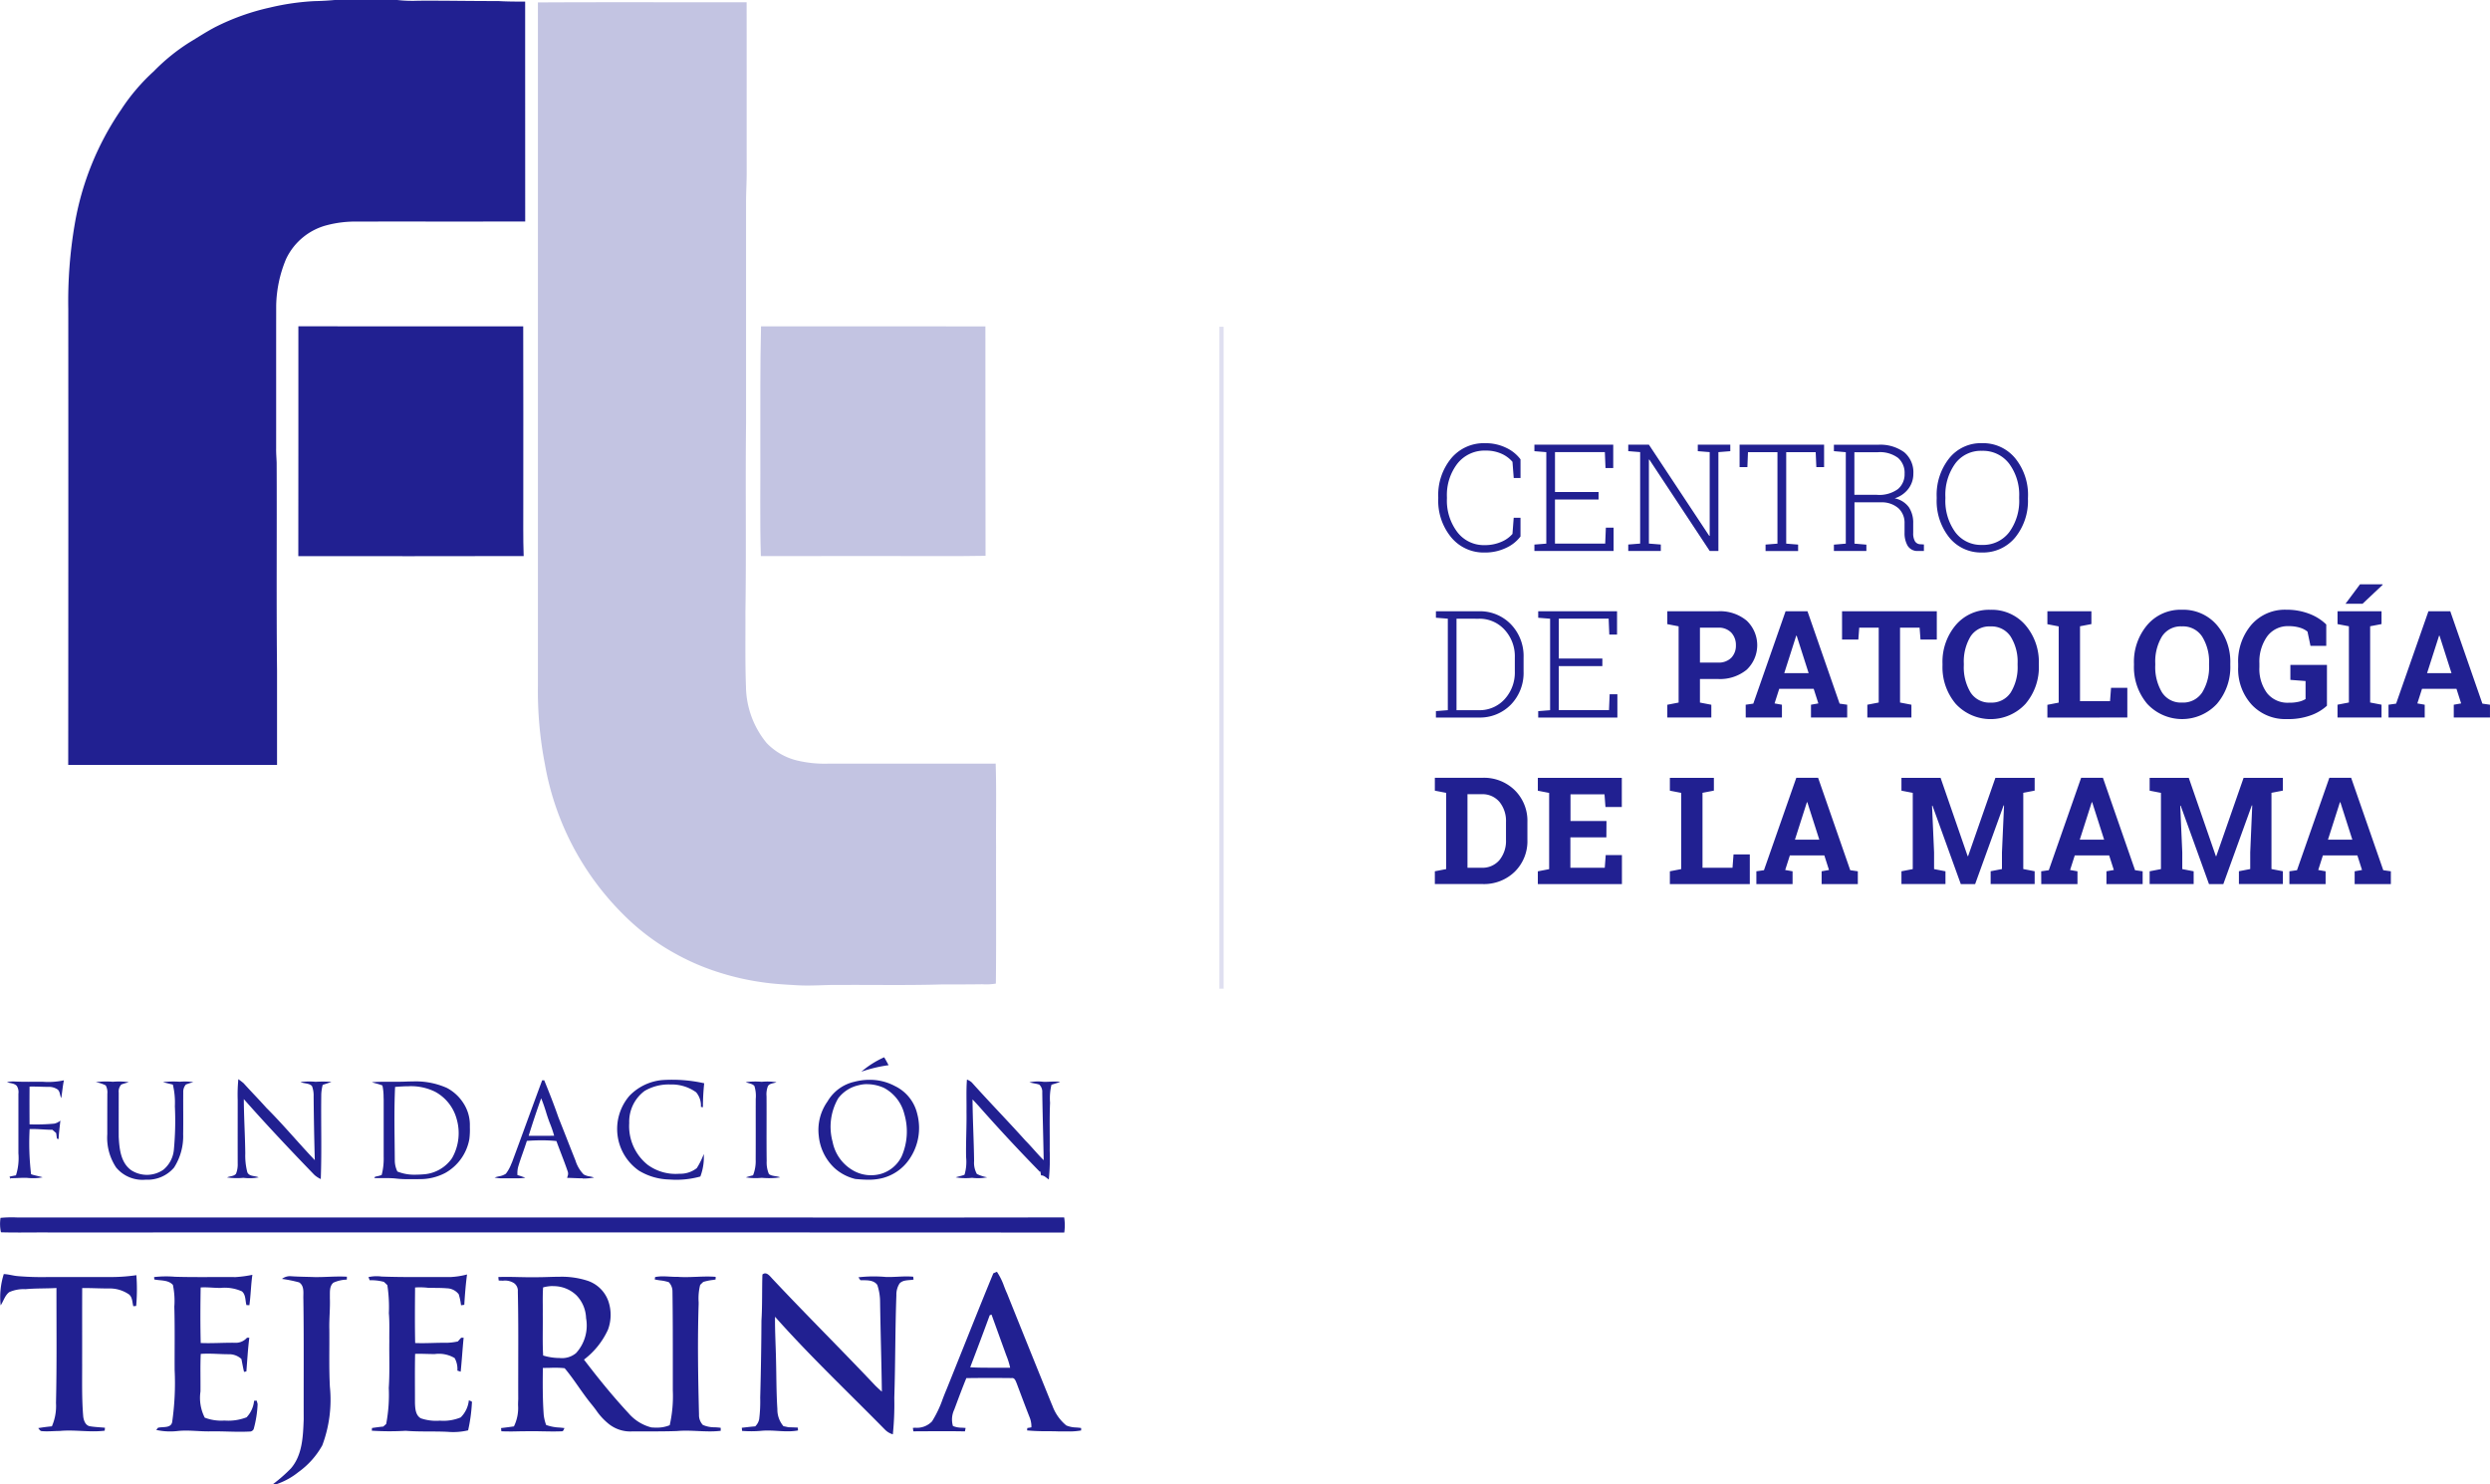
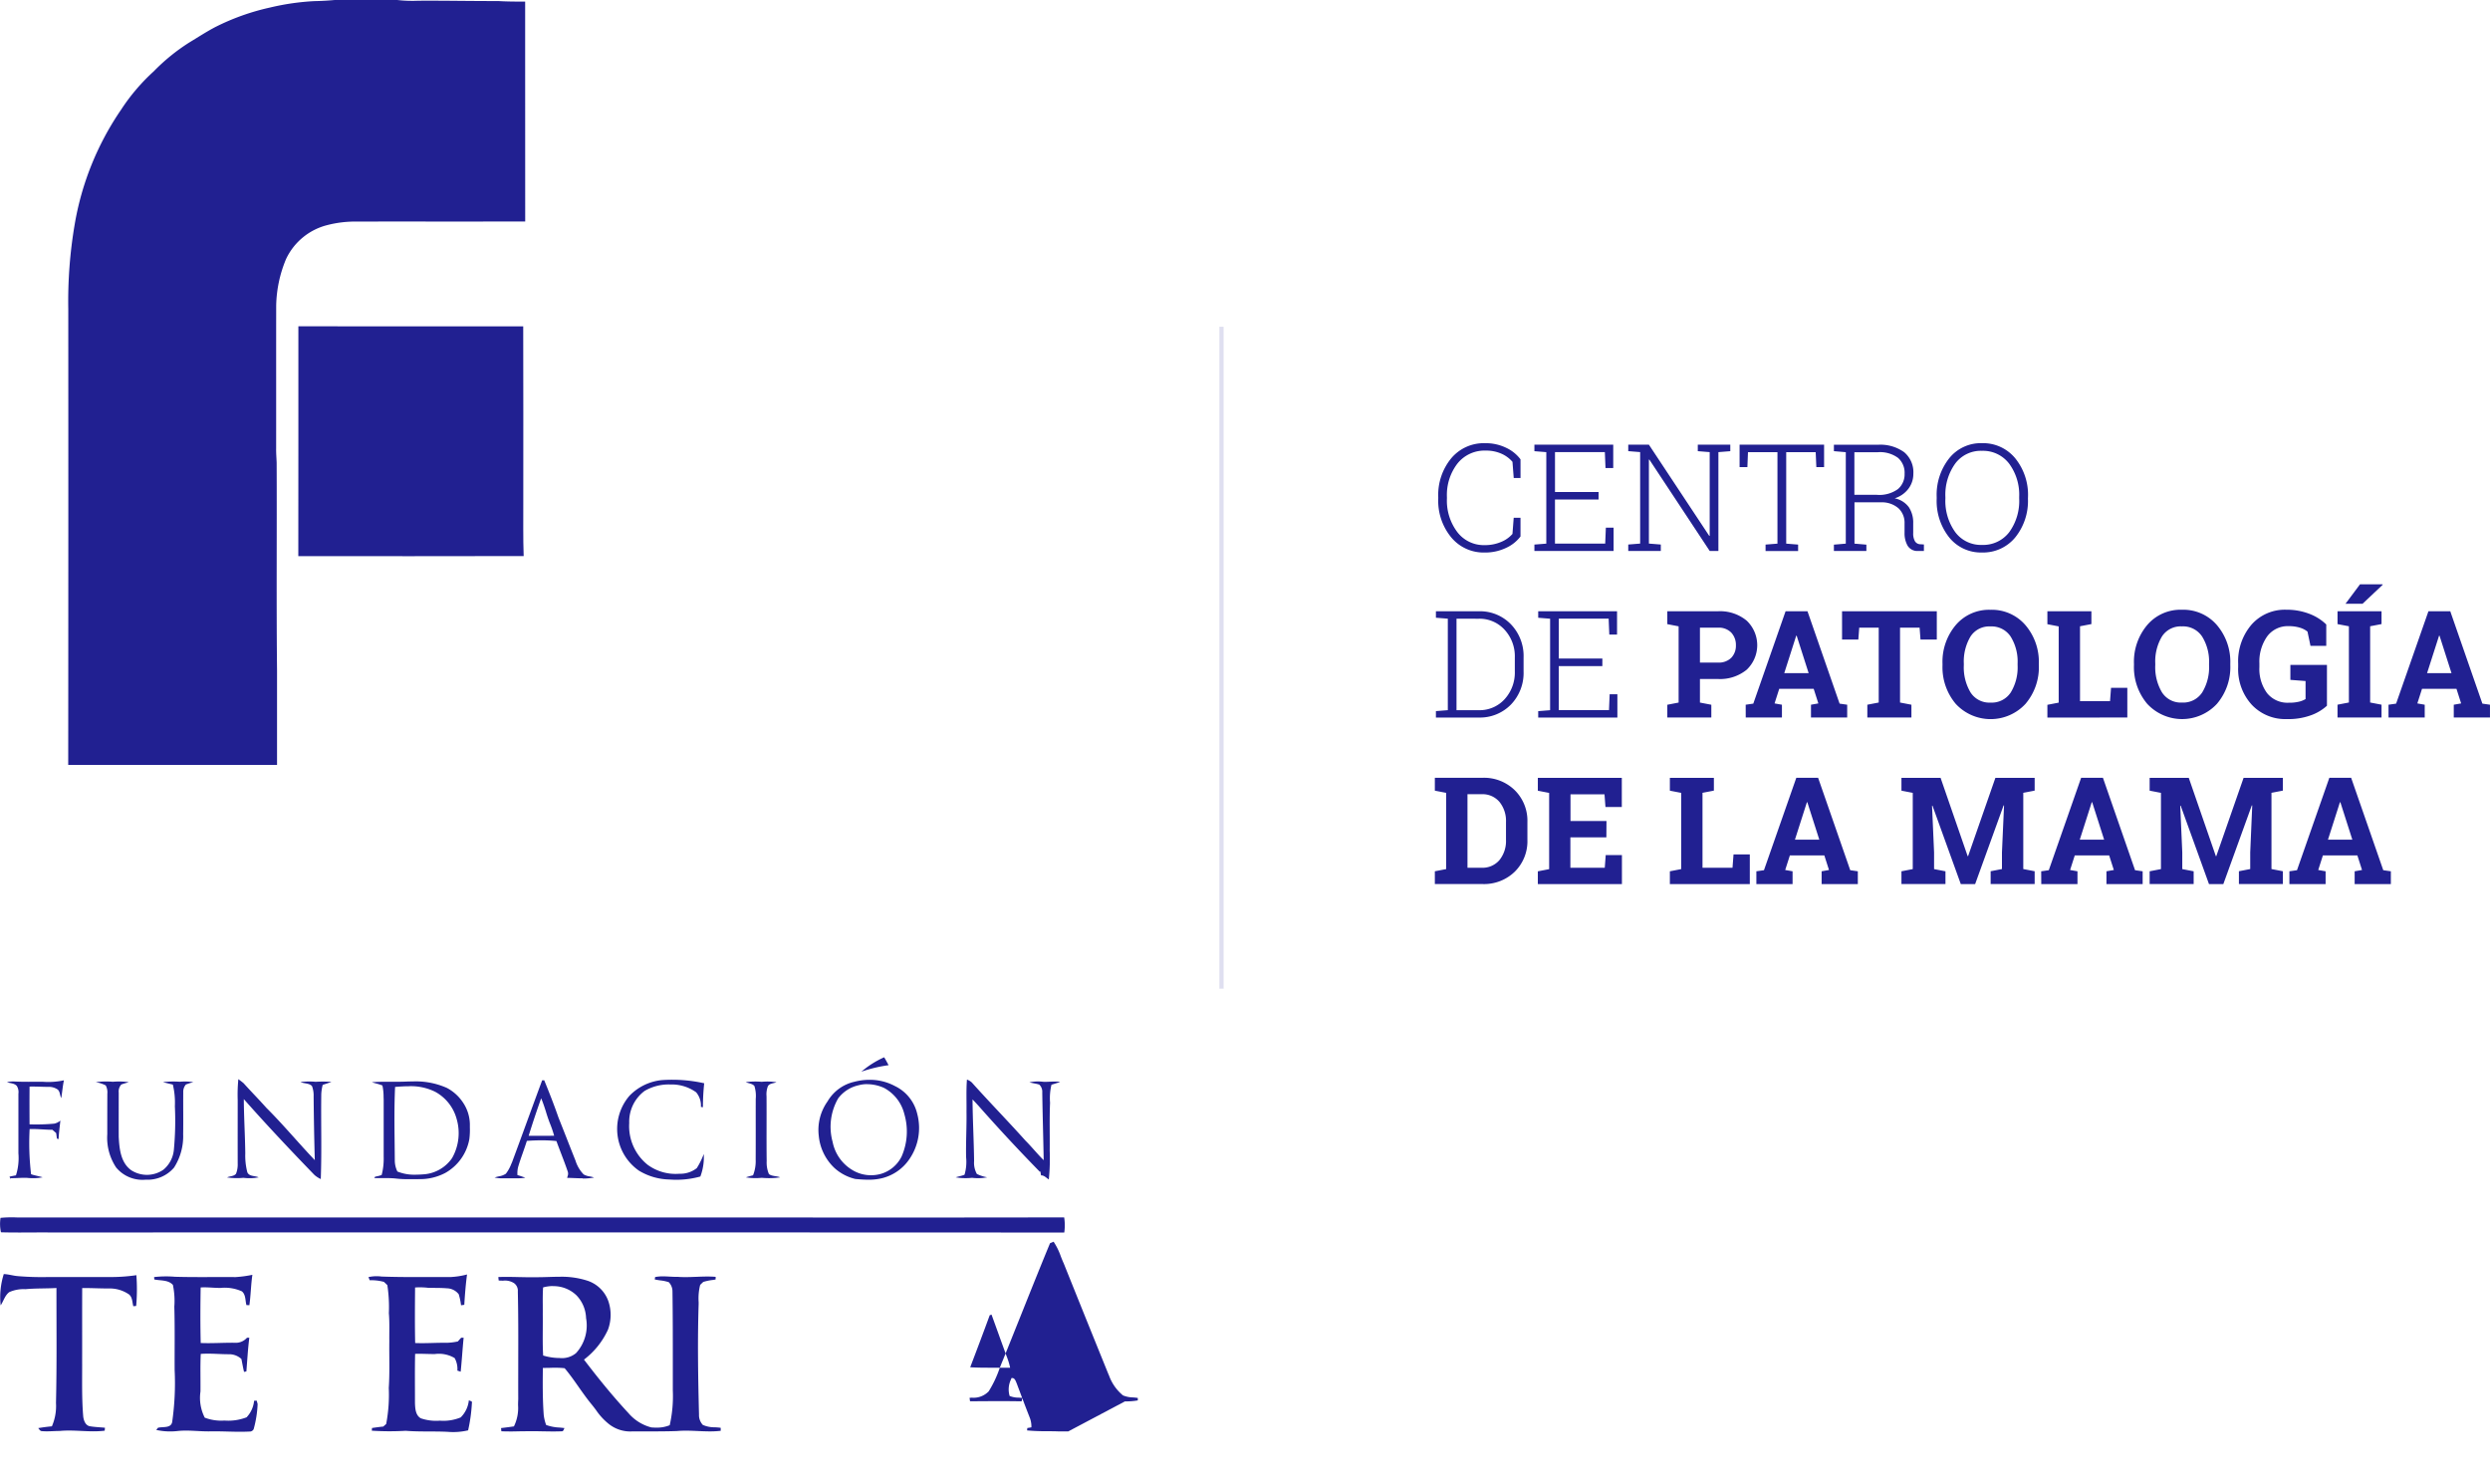
<svg xmlns="http://www.w3.org/2000/svg" id="logo-contacto" width="277.606" height="165.465" viewBox="0 0 277.606 165.465">
  <defs>
    <clipPath id="clip-path">
      <rect id="Rectángulo_924" data-name="Rectángulo 924" width="277.606" height="165.465" fill="none" />
    </clipPath>
    <clipPath id="clip-path-3">
      <rect id="Rectángulo_922" data-name="Rectángulo 922" width="0.476" height="73.805" fill="none" />
    </clipPath>
  </defs>
  <g id="Grupo_1191" data-name="Grupo 1191" clip-path="url(#clip-path)">
    <g id="Grupo_1190" data-name="Grupo 1190">
      <g id="Grupo_1189" data-name="Grupo 1189" clip-path="url(#clip-path)">
        <path id="Trazado_5055" data-name="Trazado 5055" d="M435.528,147.971h2.718l-1.335-4.175h-.049Zm-4.3,3.524.847-.122,3.605-10.3h2.433l3.581,10.3.846.122v1.424h-4.036v-1.424l.822-.146-.521-1.628h-3.841l-.521,1.628.822.146v1.424h-4.036Zm-4.142-7.34-.049-.008-3.174,8.772h-1.6l-3.157-8.74-.049.008.228,5.2v1.863l1.269.244v1.424h-4.907v-1.424l1.261-.244v-8.5l-1.261-.244v-1.432h4.362l3.019,8.731h.049l3.044-8.731h4.378V142.5l-1.269.244v8.5l1.269.244v1.424H425.6v-1.424l1.261-.244v-1.863Zm-19.229,3.816h2.718l-1.334-4.175h-.049Zm-4.3,3.524.846-.122,3.605-10.3h2.433l3.58,10.3.847.122v1.424h-4.036v-1.424l.822-.146-.52-1.628H407.3l-.521,1.628.822.146v1.424h-4.036Zm-4.142-7.34-.049-.008-3.174,8.772h-1.6l-3.157-8.74-.049.008.228,5.2v1.863l1.269.244v1.424h-4.907v-1.424l1.261-.244v-8.5l-1.261-.244v-1.432h4.362l3.019,8.731h.049l3.044-8.731h4.378V142.5l-1.269.244v8.5l1.269.244v1.424h-4.907v-1.424l1.261-.244v-1.863Zm-23.314,3.816h2.718l-1.335-4.175h-.049Zm-4.3,3.524.847-.122,3.605-10.3h2.433l3.581,10.3.846.122v1.424h-4.036v-1.424l.822-.146-.521-1.628h-3.841l-.521,1.628.822.146v1.424h-4.036Zm-9.643,1.424v-1.424l1.261-.244v-8.5l-1.261-.244v-1.432h4.907V142.5l-1.269.244V151.1h3.345l.114-1.489h1.815v3.312Zm-7.08-5.208h-4.012V151.1H354.9l.106-1.416h1.807v3.239h-9.375v-1.424l1.261-.244v-8.5l-1.261-.244v-1.432H356.8v3.247h-1.823l-.106-1.416h-3.792v2.978h4.012ZM339.594,142.9V151.1h1.57a2.472,2.472,0,0,0,2-.863,3.387,3.387,0,0,0,.724-2.254V146a3.361,3.361,0,0,0-.724-2.237,2.472,2.472,0,0,0-2-.863Zm1.692-1.831a4.888,4.888,0,0,1,3.581,1.388,4.782,4.782,0,0,1,1.408,3.56v1.961a4.766,4.766,0,0,1-1.408,3.56,4.905,4.905,0,0,1-3.581,1.379h-5.33v-1.424l1.261-.244v-8.5l-1.261-.244v-1.432h5.33ZM446.578,129.4H449.3l-1.335-4.175h-.049Zm-4.3,3.524.847-.122,3.605-10.3h2.433l3.581,10.3.846.122v1.424h-4.036v-1.424l.822-.146-.521-1.628h-3.841l-.521,1.628.822.146v1.424h-4.036ZM439.1,119.5h2.515l.016.049-2.246,2.116h-1.9Zm-2.506,4.435V122.5H441.5v1.432l-1.269.244v8.5l1.269.244v1.424h-4.907v-1.424l1.269-.244v-8.5Zm-1.18,9.1a5.269,5.269,0,0,1-1.685,1.029,7.344,7.344,0,0,1-2.8.46,5.107,5.107,0,0,1-3.906-1.608,5.865,5.865,0,0,1-1.506-4.178v-.407A6.266,6.266,0,0,1,427,124a4.946,4.946,0,0,1,3.878-1.668,7.02,7.02,0,0,1,2.543.444,5.482,5.482,0,0,1,1.917,1.2v2.385h-1.758l-.333-1.587a2.434,2.434,0,0,0-.859-.443,4.1,4.1,0,0,0-1.225-.167,2.851,2.851,0,0,0-2.417,1.148,4.868,4.868,0,0,0-.863,3v.423a4.544,4.544,0,0,0,.847,2.885,2.919,2.919,0,0,0,2.441,1.079,4.494,4.494,0,0,0,1.159-.122,2.547,2.547,0,0,0,.7-.285v-2.01l-1.692-.13v-1.668h4.077Zm-13.142-4.712a5.291,5.291,0,0,0-.765-2.986,2.543,2.543,0,0,0-2.262-1.147,2.479,2.479,0,0,0-2.234,1.139,5.441,5.441,0,0,0-.737,2.995v.2a5.449,5.449,0,0,0,.745,3.015,2.487,2.487,0,0,0,2.234,1.143,2.533,2.533,0,0,0,2.262-1.143,5.378,5.378,0,0,0,.757-3.015Zm2.368.2a6.3,6.3,0,0,1-1.489,4.3,5.293,5.293,0,0,1-7.775,0,6.329,6.329,0,0,1-1.477-4.3v-.179a6.347,6.347,0,0,1,1.473-4.3,4.865,4.865,0,0,1,3.874-1.709,4.935,4.935,0,0,1,3.9,1.709,6.3,6.3,0,0,1,1.493,4.3Zm-20.393,5.835v-1.424l1.261-.244v-8.5l-1.261-.244V122.5h4.907v1.432l-1.269.244v8.349h3.345l.114-1.489h1.815v3.312Zm-3.32-6.03a5.291,5.291,0,0,0-.765-2.986,2.543,2.543,0,0,0-2.262-1.147,2.479,2.479,0,0,0-2.234,1.139,5.441,5.441,0,0,0-.736,2.995v.2a5.45,5.45,0,0,0,.744,3.015,2.489,2.489,0,0,0,2.234,1.143,2.532,2.532,0,0,0,2.262-1.143,5.378,5.378,0,0,0,.757-3.015Zm2.368.2a6.3,6.3,0,0,1-1.489,4.3,5.294,5.294,0,0,1-7.776,0,6.329,6.329,0,0,1-1.477-4.3v-.179a6.345,6.345,0,0,1,1.473-4.3,4.864,4.864,0,0,1,3.873-1.709,4.934,4.934,0,0,1,3.9,1.709,6.293,6.293,0,0,1,1.493,4.3ZM391.918,122.5v3.157H390.1l-.1-1.327h-2.181v8.349l1.269.244v1.424h-4.915v-1.424l1.269-.244v-8.349h-2.173l-.1,1.327h-1.815V122.5Zm-17.007,6.9h2.718l-1.335-4.175h-.049Zm-4.3,3.524.847-.122,3.6-10.3H377.5l3.581,10.3.846.122v1.424h-4.036v-1.424l.822-.146-.521-1.628H374.35l-.52,1.628.822.146v1.424h-4.036Zm-5.1-4.7h2a1.964,1.964,0,0,0,1.5-.541,1.935,1.935,0,0,0,.509-1.379,2.014,2.014,0,0,0-.509-1.412,1.93,1.93,0,0,0-1.5-.558h-2Zm2-5.721a4.658,4.658,0,0,1,3.21,1.046,3.772,3.772,0,0,1,0,5.473,4.694,4.694,0,0,1-3.21,1.033h-2v2.628l1.269.244v1.424h-4.907v-1.424l1.261-.244v-8.5l-1.261-.244V122.5h5.639Zm-12.882,6.112h-4.858v4.915h5.6l.073-1.774h.862v2.6H347.48v-.716l1.326-.106v-10.2l-1.326-.106V122.5h8.789v2.6h-.863l-.073-1.774h-5.558v4.451h4.858Zm-16.259-5.282v10.2h2.474a3.764,3.764,0,0,0,2.893-1.229,4.4,4.4,0,0,0,1.135-3.108v-1.546a4.361,4.361,0,0,0-1.139-3.084,3.767,3.767,0,0,0-2.888-1.229Zm2.474-.83a4.805,4.805,0,0,1,3.588,1.449,5.1,5.1,0,0,1,1.416,3.719v1.522a5.079,5.079,0,0,1-1.416,3.719,4.819,4.819,0,0,1-3.588,1.44h-4.769v-.716l1.327-.106v-10.2l-1.327-.106V122.5h4.769Zm60.258-12.736a5.842,5.842,0,0,0-1.123-3.727,3.661,3.661,0,0,0-3.035-1.424,3.55,3.55,0,0,0-2.974,1.424,5.948,5.948,0,0,0-1.095,3.727v.171a5.963,5.963,0,0,0,1.1,3.744,3.563,3.563,0,0,0,2.978,1.424,3.649,3.649,0,0,0,3.039-1.42,5.912,5.912,0,0,0,1.111-3.747Zm.977.171a6.464,6.464,0,0,1-1.424,4.342,4.635,4.635,0,0,1-3.7,1.672,4.536,4.536,0,0,1-3.65-1.677,6.529,6.529,0,0,1-1.4-4.337v-.154a6.556,6.556,0,0,1,1.4-4.342,4.518,4.518,0,0,1,3.646-1.68,4.635,4.635,0,0,1,3.706,1.68,6.471,6.471,0,0,1,1.428,4.342Zm-19.351-.415h2.515a3.528,3.528,0,0,0,2.344-.643,2.161,2.161,0,0,0,.74-1.717,2.188,2.188,0,0,0-.74-1.766,3.386,3.386,0,0,0-2.23-.627h-2.628Zm2.628-5.583a4.535,4.535,0,0,1,2.926.83,2.914,2.914,0,0,1,1.021,2.4,2.744,2.744,0,0,1-.545,1.668,3.056,3.056,0,0,1-1.538,1.074,2.581,2.581,0,0,1,1.583.989,3.126,3.126,0,0,1,.484,1.795v1.082a1.734,1.734,0,0,0,.2.928.717.717,0,0,0,.594.326l.4.024v.724h-.618a1.277,1.277,0,0,1-1.2-.586,2.8,2.8,0,0,1-.341-1.432v-1.05a2.2,2.2,0,0,0-.688-1.7,2.816,2.816,0,0,0-1.916-.655h-2.978v4.606l1.327.114v.708h-3.621v-.708l1.326-.114V104.768l-1.326-.114v-.716Zm-6.005-.008v2.5h-.863l-.073-1.668h-3.287v10.2l1.327.106v.716h-3.629v-.716l1.326-.106v-10.2h-3.287l-.065,1.668h-.87v-2.5Zm-10.457,0v.724l-1.326.106v11.018H366.6l-6.73-10.188-.049.008v9.358l1.327.106v.716h-3.629v-.716l1.326-.106v-10.2l-1.326-.106v-.724h2.3l6.73,10.172.049-.008V104.76l-1.327-.106v-.724H368.9Zm-14.688,6.112h-4.858v4.915h5.6l.073-1.774h.863v2.6h-8.829v-.716l1.327-.106v-10.2l-1.327-.106v-.724h8.789v2.6h-.862l-.073-1.774h-5.558v4.451h4.858Zm-8.7-2.4h-.757l-.139-1.8a3.445,3.445,0,0,0-1.229-.907,4.166,4.166,0,0,0-1.75-.346,3.853,3.853,0,0,0-3.157,1.445,5.735,5.735,0,0,0-1.172,3.731v.171a5.807,5.807,0,0,0,1.16,3.739,3.71,3.71,0,0,0,3.047,1.453,4.577,4.577,0,0,0,1.818-.35,3.356,3.356,0,0,0,1.282-.9l.139-1.8h.757v2.083a4.185,4.185,0,0,1-1.615,1.278,5.4,5.4,0,0,1-2.38.513,4.686,4.686,0,0,1-3.727-1.688,6.409,6.409,0,0,1-1.448-4.325v-.154a6.433,6.433,0,0,1,1.444-4.334,4.736,4.736,0,0,1,3.78-1.688,5.218,5.218,0,0,1,2.356.517,4.251,4.251,0,0,1,1.591,1.282Z" transform="translate(-175.987 -54.353)" fill="#212091" />
        <path id="Trazado_5056" data-name="Trazado 5056" d="M45.684,0h6.971A15.023,15.023,0,0,0,55,.08c2.968-.021,5.934.046,8.9.035,1,.064,2.01.063,3.016.064q0,12.258.005,24.514c-6.281.016-12.56,0-18.839.01a12.393,12.393,0,0,0-3.224.393,6.954,6.954,0,0,0-4.606,3.8,14.091,14.091,0,0,0-1.093,5.158c-.009,5.324,0,10.645-.005,15.968-.008.515.036,1.031.056,1.547.035,7.724-.038,15.451.044,23.174q0,5.267,0,10.535-11.641,0-23.281,0,.021-25.406.007-50.808a50.96,50.96,0,0,1,.715-9.457,32.087,32.087,0,0,1,5.179-12.795A22.008,22.008,0,0,1,25.5,7.96,21.9,21.9,0,0,1,29.49,4.724c.95-.573,1.882-1.183,2.863-1.7A25.859,25.859,0,0,1,38.463.842,27.271,27.271,0,0,1,43.433.124c.751-.012,1.5-.058,2.251-.124" transform="translate(-8.367)" fill="#212091" />
-         <path id="Trazado_5057" data-name="Trazado 5057" d="M125.945.542C133.7.5,141.456.532,149.211.526c.012,6.274,0,12.546.007,18.82.007,1.178-.072,2.353-.07,3.53q0,12.3,0,24.589c-.083,7.02.036,14.042-.071,21.062.015,2.777-.041,5.556.061,8.332a10.1,10.1,0,0,0,2.3,6.25,6.959,6.959,0,0,0,3.287,1.925,13.146,13.146,0,0,0,3.526.382c6.24-.007,12.484,0,18.726-.007.1,3.085.017,6.172.045,9.258-.017,5.089.033,10.179-.024,15.267a6.427,6.427,0,0,1-1.522.073c-1.458.023-2.918.02-4.376.018-3.86.121-7.722.04-11.582.063-1.555-.028-3.109.131-4.664.032-1.221-.071-2.446-.134-3.66-.3a29.264,29.264,0,0,1-4.965-1.1,26.124,26.124,0,0,1-4.9-2.087,25.449,25.449,0,0,1-5.889-4.427,31.155,31.155,0,0,1-8.717-16.725,42.656,42.656,0,0,1-.78-8.774q0-38.085,0-76.169" transform="translate(-65.971 -0.273)" fill="#c3c4e2" />
        <path id="Trazado_5058" data-name="Trazado 5058" d="M69.854,76.4c8.356.013,16.711,0,25.068.008.027,6.521,0,13.041.008,19.564.009,2.016-.031,4.03.043,6.045-8.375.027-16.75.008-25.125.008.017-8.542,0-17.083.007-25.625" transform="translate(-36.589 -40.02)" fill="#212091" />
-         <path id="Trazado_5059" data-name="Trazado 5059" d="M178.016,89.756c.013-4.449-.031-8.9.078-13.347,8.339.01,16.677,0,25.015.007.021,8.525-.013,17.052.016,25.578-3.324.064-6.651.009-9.975.027-5.025.005-10.049-.008-15.075.007-.123-4.089-.03-8.18-.059-12.271" transform="translate(-93.248 -40.026)" fill="#c3c4e2" />
        <path id="Trazado_5060" data-name="Trazado 5060" d="M201.681,249.165a10.37,10.37,0,0,1,2.541-1.605c.177.285.334.579.492.88a15.936,15.936,0,0,0-3.033.726" transform="translate(-105.648 -129.681)" fill="#212091" />
        <path id="Trazado_5061" data-name="Trazado 5061" d="M121.006,254.934c-.485,1.353-.953,2.759-1.393,4.179h1.617c.336,0,.779,0,1.224-.01a12.129,12.129,0,0,0-.477-1.394c-.16-.408-.3-.832-.426-1.241l0-.01v0c-.161-.5-.328-1.026-.541-1.522m4.626,8.918c-.3,0-.613-.013-.913-.026H124.7c-.261-.011-.53-.022-.793-.025.011-.05.026-.1.04-.152l0-.014a.76.76,0,0,0,.025-.537c-.237-.692-.5-1.387-.759-2.059l0,0c-.183-.48-.349-.913-.507-1.346a16.45,16.45,0,0,0-1.654-.08c-.519,0-1.056.02-1.639.063-.139.446-.3.9-.442,1.306-.185.525-.376,1.069-.534,1.614a2.79,2.79,0,0,0-.078.812v.081c.283.083.586.177.882.3a6.5,6.5,0,0,1-.974.06l-.342,0h-.016l-.339,0-.233,0h-.108l-.253,0h-.006l-.27,0a3.568,3.568,0,0,1-.882-.088,3.661,3.661,0,0,1,.471-.128,2,2,0,0,0,.78-.292,4.234,4.234,0,0,0,.6-1.076l.018-.04c.025-.059.051-.117.077-.175q.8-2.155,1.619-4.406c.537-1.468,1.146-3.133,1.736-4.721l.061,0,.056,0h.018l.094-.005c.529,1.3,1.086,2.7,1.584,4.141.294.739.585,1.478.909,2.3l.033.086c.3.769.616,1.563.926,2.343l.039.1a3.817,3.817,0,0,0,.906,1.528,1.922,1.922,0,0,0,.695.227,3,3,0,0,1,.47.116,6.141,6.141,0,0,1-1.286.115" transform="translate(-60.674 -132.48)" fill="#212091" />
        <path id="Trazado_5062" data-name="Trazado 5062" d="M145.929,254.571a5.811,5.811,0,0,1,3.584-1.752,16.458,16.458,0,0,1,4.754.35,26.276,26.276,0,0,0-.144,2.676l-.223-.041a2.3,2.3,0,0,0-.53-1.628,4.666,4.666,0,0,0-2.866-.87,5.307,5.307,0,0,0-2.883.719,4.268,4.268,0,0,0-1.712,3.579,5.512,5.512,0,0,0,2.061,4.661,5.267,5.267,0,0,0,3.527.993,2.973,2.973,0,0,0,1.942-.626,8.3,8.3,0,0,0,.78-1.577,6.077,6.077,0,0,1-.38,2.511,10.014,10.014,0,0,1-3.468.333,6.813,6.813,0,0,1-3.374-.982,5.668,5.668,0,0,1-1.068-8.346" transform="translate(-75.757 -132.395)" fill="#212091" />
        <path id="Trazado_5063" data-name="Trazado 5063" d="M197.073,253.309a3.691,3.691,0,0,0-.974.128,3.894,3.894,0,0,0-2.262,1.455,6.338,6.338,0,0,0-.62,4.863,4.693,4.693,0,0,0,2.15,3.1,3.971,3.971,0,0,0,2.138.611,4.016,4.016,0,0,0,1.144-.165,3.755,3.755,0,0,0,2.259-1.927,6.925,6.925,0,0,0,.307-4.714,4.542,4.542,0,0,0-2.281-2.937,4.678,4.678,0,0,0-1.862-.409m.131,10.652c-.495,0-.989-.04-1.452-.081a5.306,5.306,0,0,1-2.324-1.219,5.65,5.65,0,0,1-1.754-3.578,5.482,5.482,0,0,1,.978-3.855,4.645,4.645,0,0,1,3-2.189,6.641,6.641,0,0,1,1.678-.217,5.911,5.911,0,0,1,2.839.7,4.6,4.6,0,0,1,2.482,3.1,6.123,6.123,0,0,1-.869,5.034,5.184,5.184,0,0,1-3.027,2.129,6.143,6.143,0,0,1-1.547.176" transform="translate(-100.388 -132.438)" fill="#212091" />
        <path id="Trazado_5064" data-name="Trazado 5064" d="M225.034,252.784a1.585,1.585,0,0,1,.541.323c1.958,2.187,4.011,4.286,5.971,6.473.706.706,1.326,1.489,2.039,2.189-.043-2.517-.123-5.031-.159-7.548a1.088,1.088,0,0,0-.333-.878c-.355-.121-.736-.148-1.093-.255a4.443,4.443,0,0,1,1.517-.061c.636.03,1.274-.081,1.908.01-.32.125-.65.22-.974.322a6.47,6.47,0,0,0-.156,2c-.075,1.787-.019,3.576-.038,5.363a23.2,23.2,0,0,1-.1,3.2c-.273-.175-.516-.472-.865-.46a3.367,3.367,0,0,1-.067-.445l-.066.048q-3.507-3.581-6.823-7.339c-.226-.248-.45-.493-.684-.73.018,2.291.147,4.578.175,6.867a2.575,2.575,0,0,0,.309,1.442,4.318,4.318,0,0,0,1.151.374,5.578,5.578,0,0,1-1.689.056,6.844,6.844,0,0,1-1.82-.052c.321-.112.667-.158.982-.294a5.105,5.105,0,0,0,.176-1.959c-.035-1.695.071-3.384.043-5.078.018-1.189-.044-2.38.051-3.566" transform="translate(-117.226 -132.418)" fill="#212091" />
        <path id="Trazado_5065" data-name="Trazado 5065" d="M1.646,253.158a2.925,2.925,0,0,1,.786-.079c1.078.06,2.159.024,3.237.035a8.221,8.221,0,0,0,2.32-.164c-.142.654-.186,1.323-.3,1.984-.175-.337-.118-.838-.5-1.021a1.678,1.678,0,0,0-.945-.232c-.7,0-1.39-.051-2.087-.03-.01,1.4-.007,2.8,0,4.207a21.61,21.61,0,0,0,2.748-.078,1.531,1.531,0,0,0,.687-.34c-.07.688-.167,1.373-.2,2.065l-.186-.059c-.027-.206-.055-.413-.083-.616l-.424-.366c-.848,0-1.689-.11-2.534-.079a29.486,29.486,0,0,0,.163,5.036c.42.149.861.211,1.288.342a5.8,5.8,0,0,1-1.773.059c-.608-.016-1.212.05-1.82.033l.02.166c-.039-.113-.077-.223-.116-.333.238-.05.476-.1.714-.144a6.334,6.334,0,0,0,.274-2.454c0-2.216,0-4.432,0-6.648a1.3,1.3,0,0,0-.179-.866c-.277-.309-.731-.286-1.095-.417" transform="translate(-0.862 -132.504)" fill="#212091" />
        <path id="Trazado_5066" data-name="Trazado 5066" d="M22.429,253.3a8.807,8.807,0,0,1,1.9-.041,7.776,7.776,0,0,1,1.771.045c-.275.094-.563.151-.83.265a1.146,1.146,0,0,0-.285.889c0,1.645-.007,3.292,0,4.939.07,1.323.216,2.874,1.384,3.717a3.222,3.222,0,0,0,3.606-.059,3.273,3.273,0,0,0,1.16-2.233,34.309,34.309,0,0,0,.111-4.832,8.71,8.71,0,0,0-.226-2.416c-.366-.093-.737-.172-1.1-.28a10.419,10.419,0,0,1,1.881-.038,6.059,6.059,0,0,1,1.5.043,8.184,8.184,0,0,0-.83.268,1.24,1.24,0,0,0-.292.88c-.015,1.55.015,3.1-.01,4.653a6.476,6.476,0,0,1-1.016,3.727,3.866,3.866,0,0,1-3.155,1.348,3.813,3.813,0,0,1-3.3-1.357,5.983,5.983,0,0,1-.989-3.707c0-1.507,0-3.013.007-4.518a1.645,1.645,0,0,0-.18-.93,3.919,3.919,0,0,0-1.119-.363" transform="translate(-11.749 -132.651)" fill="#212091" />
        <path id="Trazado_5067" data-name="Trazado 5067" d="M54.421,252.679c.2.144.4.293.592.456.827.924,1.7,1.8,2.525,2.732,1.883,1.871,3.576,3.924,5.409,5.841q-.1-3.553-.131-7.111a2.9,2.9,0,0,0-.185-1.148c-.327-.345-.866-.258-1.278-.447a7.53,7.53,0,0,1,1.683-.028,14.307,14.307,0,0,1,1.767.007c-.321.129-.651.228-.979.339a5.452,5.452,0,0,0-.155.985c-.047,3.17.063,6.345-.056,9.513a2.893,2.893,0,0,1-.713-.464c-2.677-2.764-5.317-5.567-7.867-8.45.01,2.017.139,4.028.163,6.045a7.407,7.407,0,0,0,.226,2.1c.2.507.851.381,1.263.58a5.612,5.612,0,0,1-1.695.052,7.867,7.867,0,0,1-1.825-.044c.32-.158.765-.111,1-.413a2.861,2.861,0,0,0,.186-1.135c-.005-2.359,0-4.717,0-7.076a18.125,18.125,0,0,1,.072-2.331" transform="translate(-27.85 -132.363)" fill="#212091" />
        <path id="Trazado_5068" data-name="Trazado 5068" d="M91.182,253.758c-.543,0-1.075.039-1.524.076-.1,2.147-.071,4.333-.048,6.446v.044c.006.576.013,1.171.017,1.757a2.819,2.819,0,0,0,.289,1.182,4.948,4.948,0,0,0,2,.355c.3,0,.625-.016,1.032-.049a4.2,4.2,0,0,0,3.063-1.8,5.631,5.631,0,0,0,.512-4.36,4.908,4.908,0,0,0-2.38-3.027,6.087,6.087,0,0,0-2.963-.628m1.109,10.362-.182,0c-.116,0-.24,0-.388,0h-.65a10.156,10.156,0,0,1-1.223-.058A8.88,8.88,0,0,0,88.724,264l-.379,0h-.069l-.329,0c-.244,0-.432,0-.61-.012l.011-.02c.025-.038.062-.095.083-.124l.185-.042.009,0a3.108,3.108,0,0,0,.537-.151,7.181,7.181,0,0,0,.225-2.028v-.1q0-1.4,0-2.8v-.417c0-.987,0-2.007,0-3.008,0-.115-.008-.233-.011-.344a6.086,6.086,0,0,0-.128-1.281,5.815,5.815,0,0,0-.7-.225l-.006,0c-.155-.043-.316-.088-.471-.14.535-.045,1.061-.051,1.459-.051.234,0,.481,0,.679,0h.007c.224,0,.456,0,.682,0,.419,0,.759-.008,1.071-.024.237-.008.456-.012.667-.012a8.518,8.518,0,0,1,3.792.72,4.871,4.871,0,0,1,1.832,1.677,4.45,4.45,0,0,1,.736,2.365c0,.1,0,.2,0,.3v.052a8.2,8.2,0,0,1-.06,1.326,5.43,5.43,0,0,1-2.662,3.751,6.041,6.041,0,0,1-2.984.7" transform="translate(-45.611 -132.65)" fill="#212091" />
        <path id="Trazado_5069" data-name="Trazado 5069" d="M174.624,253.3a8.255,8.255,0,0,1,1.772-.036,6.763,6.763,0,0,1,1.645.044c-.31.144-.748.111-.949.433a2.5,2.5,0,0,0-.157,1.132c.018,2.407-.016,4.815.016,7.222a3.319,3.319,0,0,0,.249,1.454c.354.271.853.194,1.255.369a8.867,8.867,0,0,1-2.055.05,6.83,6.83,0,0,1-1.769-.05c.263-.091.533-.16.8-.231a4.259,4.259,0,0,0,.293-1.743c.013-2.259,0-4.518.007-6.775a3.682,3.682,0,0,0-.15-1.439c-.236-.279-.65-.28-.959-.429" transform="translate(-91.475 -132.652)" fill="#212091" />
        <path id="Trazado_5070" data-name="Trazado 5070" d="M.066,285.1a13.386,13.386,0,0,1,1.925-.039q35.045,0,70.089,0c15.523-.008,31.047.019,46.572-.013a5.73,5.73,0,0,1,.01,1.69q-56.5-.024-112.992-.007c-1.851-.02-3.705.035-5.555-.021a4.441,4.441,0,0,1-.048-1.61" transform="translate(-0.009 -149.32)" fill="#212091" />
-         <path id="Trazado_5071" data-name="Trazado 5071" d="M175.994,298.284c.422-.363.807.151,1.08.448,3.784,4.033,7.715,7.928,11.512,11.949.234.226.469.448.72.661-.043-3.346-.151-6.69-.2-10.038a5.912,5.912,0,0,0-.311-1.861c-.418-.587-1.24-.514-1.878-.519-.076-.113-.149-.222-.224-.33a15.091,15.091,0,0,1,3.07-.036c1.013.032,2.027-.126,3.037-.027.01.08.03.24.039.321-.525.1-1.168,0-1.562.434a2.315,2.315,0,0,0-.353,1.318c-.139,3.809-.109,7.625-.233,11.435a32.977,32.977,0,0,1-.161,4.064,2.042,2.042,0,0,1-.9-.546c-4.1-4.17-8.354-8.189-12.236-12.564-.016,1.6.078,3.205.111,4.81.046,1.83.032,3.665.151,5.493a2.854,2.854,0,0,0,.678,1.9c.18.033.362.072.543.116.353.01.707.021,1.064.039,0,.079.011.239.016.318-1.339.257-2.7-.086-4.048.038a13.009,13.009,0,0,1-2.188.012c-.007-.088-.023-.261-.03-.348.5-.055.994-.12,1.494-.156a1.566,1.566,0,0,0,.44-.783,15.739,15.739,0,0,0,.116-2.391q.118-4.315.14-8.633c.107-1.707.049-3.419.108-5.127" transform="translate(-90.988 -156.187)" fill="#212091" />
-         <path id="Trazado_5072" data-name="Trazado 5072" d="M222.517,302.546h0l-.1.039-.1.038c-.673,1.842-1.356,3.651-2.175,5.8.718.042,1.428.048,1.966.048.266,0,.552,0,.927,0h.09c.24,0,.539,0,.824,0,.24,0,.451,0,.645,0a7.815,7.815,0,0,0-.4-1.3l0,0c-.048-.128-.1-.265-.147-.4l-.34-.936-.209-.576C223.1,304.154,222.8,303.32,222.517,302.546Zm8.561,13.026-.4,0h-.1l-.4,0h-.224c-.417-.016-.841-.018-1.252-.02H228.7a22.1,22.1,0,0,1-2.218-.088c.007-.068.021-.2.029-.268l.113-.02.022,0,.318-.057a2.7,2.7,0,0,0-.187-1.088c-.451-1.144-.9-2.347-1.3-3.408l-.149-.4c-.017-.039-.034-.081-.05-.119-.092-.227-.2-.483-.459-.483a.426.426,0,0,0-.076.007c-.819-.009-1.623-.014-2.391-.014-.905,0-1.794.006-2.642.019-.451,1.106-.876,2.245-1.286,3.346v0l-.063.169a2.56,2.56,0,0,0-.143,1.825,2.643,2.643,0,0,0,1,.187c.138.008.277.016.411.031-.022.113-.047.237-.074.38-.693-.014-1.435-.02-2.336-.02-.669,0-1.349,0-2.007.007h-.008l-1.4.007q-.021-.139-.039-.275l-.016-.108.253-.019a2.329,2.329,0,0,0,1.884-.708,12.268,12.268,0,0,0,1.193-2.506l.006-.015c.129-.335.263-.681.406-1.014.649-1.605,1.3-3.24,1.935-4.822l.019-.048c1.061-2.653,2.157-5.4,3.276-8.105l.4-.169a7.323,7.323,0,0,1,.8,1.623c.1.255.2.519.32.772,1.518,3.786,3.15,7.833,4.991,12.373l.062.134a5.092,5.092,0,0,0,1.56,2.231,3.033,3.033,0,0,0,1.1.226c.183.014.372.029.554.06v.273a7.578,7.578,0,0,1-1.433.109" transform="translate(-111.975 -155.984)" fill="#212091" />
+         <path id="Trazado_5072" data-name="Trazado 5072" d="M222.517,302.546h0l-.1.039-.1.038c-.673,1.842-1.356,3.651-2.175,5.8.718.042,1.428.048,1.966.048.266,0,.552,0,.927,0h.09c.24,0,.539,0,.824,0,.24,0,.451,0,.645,0a7.815,7.815,0,0,0-.4-1.3l0,0c-.048-.128-.1-.265-.147-.4l-.34-.936-.209-.576C223.1,304.154,222.8,303.32,222.517,302.546Zm8.561,13.026-.4,0h-.1l-.4,0h-.224c-.417-.016-.841-.018-1.252-.02H228.7a22.1,22.1,0,0,1-2.218-.088c.007-.068.021-.2.029-.268l.113-.02.022,0,.318-.057a2.7,2.7,0,0,0-.187-1.088c-.451-1.144-.9-2.347-1.3-3.408l-.149-.4c-.017-.039-.034-.081-.05-.119-.092-.227-.2-.483-.459-.483a.426.426,0,0,0-.076.007v0l-.063.169a2.56,2.56,0,0,0-.143,1.825,2.643,2.643,0,0,0,1,.187c.138.008.277.016.411.031-.022.113-.047.237-.074.38-.693-.014-1.435-.02-2.336-.02-.669,0-1.349,0-2.007.007h-.008l-1.4.007q-.021-.139-.039-.275l-.016-.108.253-.019a2.329,2.329,0,0,0,1.884-.708,12.268,12.268,0,0,0,1.193-2.506l.006-.015c.129-.335.263-.681.406-1.014.649-1.605,1.3-3.24,1.935-4.822l.019-.048c1.061-2.653,2.157-5.4,3.276-8.105l.4-.169a7.323,7.323,0,0,1,.8,1.623c.1.255.2.519.32.772,1.518,3.786,3.15,7.833,4.991,12.373l.062.134a5.092,5.092,0,0,0,1.56,2.231,3.033,3.033,0,0,0,1.1.226c.183.014.372.029.554.06v.273a7.578,7.578,0,0,1-1.433.109" transform="translate(-111.975 -155.984)" fill="#212091" />
        <path id="Trazado_5073" data-name="Trazado 5073" d="M.426,298.318c.53.02,1.041.187,1.57.23a31.959,31.959,0,0,0,3.376.1h7.061a19.208,19.208,0,0,0,2.771-.207,20.68,20.68,0,0,1-.023,3.43l-.318.033c-.124-.449-.088-1-.484-1.319a3.771,3.771,0,0,0-2.215-.662c-1,.005-2-.055-3-.048-.012,2.717,0,5.433-.006,8.149.011,2.077-.055,4.158.126,6.23.07.419.234.9.694,1.024.568.1,1.148.116,1.724.172-.008.083-.021.246-.03.329-1.667.21-3.351-.132-5.024.032-.667,0-1.335.08-2,.016-.194-.017-.269-.216-.39-.335.507-.087,1.016-.152,1.528-.2a5.665,5.665,0,0,0,.456-2.593c.1-4.276.049-8.553.053-12.829-1.149.07-2.3.024-3.45.132a3.96,3.96,0,0,0-1.808.326c-.493.361-.636.993-.964,1.481a8.532,8.532,0,0,1,.348-3.487" transform="translate(0 -156.27)" fill="#212091" />
        <path id="Trazado_5074" data-name="Trazado 5074" d="M95.366,298.7a8.64,8.64,0,0,0,1.9-.289c-.148,1.124-.238,2.255-.306,3.385-.123.015-.242.032-.363.05a6.744,6.744,0,0,0-.257-1.23,1.708,1.708,0,0,0-1.307-.661c-.686-.059-1.376-.041-2.064-.052a7.8,7.8,0,0,0-1.495-.039c-.017,2.064-.033,4.126.01,6.19,1.158.053,2.314-.043,3.473-.024a6.52,6.52,0,0,0,1.288-.153c.123-.14.246-.28.37-.414l.273,0c-.124,1.262-.2,2.526-.329,3.788-.123-.043-.246-.081-.369-.12a2.477,2.477,0,0,0-.306-1.4,3.441,3.441,0,0,0-2.206-.448c-.734.007-1.466-.048-2.2-.019-.04,1.827-.013,3.656-.016,5.484.023.6.06,1.362.652,1.7a5.275,5.275,0,0,0,2.133.263,5.012,5.012,0,0,0,2.314-.364,3.134,3.134,0,0,0,.909-1.913c.117.091.407.078.339.3a18.15,18.15,0,0,1-.422,3.057,7.278,7.278,0,0,1-2.292.164c-1.556-.076-3.116.011-4.67-.115a30.792,30.792,0,0,1-3.775-.011c.005-.076.019-.227.024-.3.42-.063.84-.119,1.264-.163.1-.1.209-.192.314-.285a17.411,17.411,0,0,0,.29-4.016c.115-1.742.04-3.487.061-5.23-.012-1.037.037-2.076-.051-3.109a16.281,16.281,0,0,0-.17-3.127L88,299.237a5.4,5.4,0,0,0-1.588-.181l-.132-.353a4.231,4.231,0,0,1,1.457-.06c2.541.094,5.084.04,7.627.058" transform="translate(-45.198 -156.319)" fill="#212091" />
        <path id="Trazado_5075" data-name="Trazado 5075" d="M45.19,298.743a13.116,13.116,0,0,0,1.848-.251c-.162,1.121-.178,2.26-.333,3.385-.083,0-.247-.006-.33-.01-.14-.508-.06-1.166-.509-1.532a4.648,4.648,0,0,0-2.377-.382c-.739.006-1.477-.1-2.217-.052-.035,2.064-.045,4.13.005,6.193,1.254.052,2.506-.041,3.761-.028a1.661,1.661,0,0,0,1.4-.561c.066,0,.194,0,.258,0-.158,1.247-.226,2.5-.328,3.758-.065.012-.195.039-.26.053-.116-.477-.194-.962-.294-1.441a2.027,2.027,0,0,0-1.317-.529c-1.073.01-2.148-.12-3.216-.035-.064,1.4-.015,2.8-.031,4.2a4.845,4.845,0,0,0,.478,2.908,5.17,5.17,0,0,0,2.195.321,5.634,5.634,0,0,0,2.467-.361,3.081,3.081,0,0,0,.838-1.847l.294-.011c.025.095.075.285.1.381a12.224,12.224,0,0,1-.444,2.8.49.49,0,0,1-.477.265c-1.445.073-2.891-.048-4.334-.021-1.226.027-2.448-.171-3.671-.038a7.242,7.242,0,0,1-2.374-.121c.063-.084.127-.164.192-.243.54-.141,1.475.084,1.586-.671a30.468,30.468,0,0,0,.271-5.757c-.014-2.356.032-4.713-.036-7.068a8.782,8.782,0,0,0-.158-2.433c-.541-.583-1.374-.454-2.079-.607,0-.067-.012-.2-.015-.266a11.951,11.951,0,0,1,2.32-.033c2.263.067,4.527.015,6.791.036" transform="translate(-18.9 -156.361)" fill="#212091" />
-         <path id="Trazado_5076" data-name="Trazado 5076" d="M64.924,299.1a1.47,1.47,0,0,1,.908-.3c.9.067,1.8.067,2.7.1,1.208.02,2.417-.111,3.624-.04,0,.082-.005.245-.007.326a3.812,3.812,0,0,0-1.5.342c-.484.418-.369,1.12-.391,1.691.048,1.176-.091,2.351-.059,3.527.02,2.12-.048,4.243.059,6.361a14.489,14.489,0,0,1-.842,6.551,9.128,9.128,0,0,1-2.672,2.993,7.95,7.95,0,0,1-2.43,1.338h-.4a16.89,16.89,0,0,0,2.013-1.767c1.278-1.5,1.339-3.569,1.413-5.436-.012-4.478.03-8.955-.036-13.43-.03-.628.155-1.461-.474-1.863a14.851,14.851,0,0,0-1.908-.388" transform="translate(-33.482 -156.518)" fill="#212091" />
        <path id="Trazado_5077" data-name="Trazado 5077" d="M122.77,299.933a4.09,4.09,0,0,0-1.11.152c-.046.67-.041,1.35-.036,2.008,0,.309.005.66,0,1,.007.553,0,1.131,0,1.641-.007.964-.015,1.961.043,2.947l.072.018a6.378,6.378,0,0,0,1.528.251c.052,0,.1,0,.152,0h.034a2.454,2.454,0,0,0,1.881-.542,4.567,4.567,0,0,0,1.117-3.9,3.839,3.839,0,0,0-1.057-2.527,3.675,3.675,0,0,0-2.627-1.038m-4.91,16.2c-.315,0-.594-.007-.851-.02l-.016-.158,0-.035-.017-.164c.462-.052.931-.113,1.435-.187a4.648,4.648,0,0,0,.461-2.37v-.01c0-.213.008-.433.02-.646-.007-1.367,0-2.758,0-4.1v-.165c.006-2.534.012-5.154-.047-7.743a1.038,1.038,0,0,0-.418-.933,1.868,1.868,0,0,0-1.217-.28,4.915,4.915,0,0,1-.5-.019l-.011-.1c-.01-.1-.02-.192-.029-.286.281-.011.57-.016.884-.016.472,0,.958.011,1.387.021h.043c.451.01.916.021,1.373.021.194,0,.372,0,.547-.006H121c.41,0,.831-.012,1.239-.025h.011c.408-.012.83-.025,1.249-.025a9.324,9.324,0,0,1,3.026.414,3.7,3.7,0,0,1,2.428,2.357,4.759,4.759,0,0,1-.056,3.119,8.768,8.768,0,0,1-2.679,3.347c1.806,2.369,3.388,4.273,4.98,5.989a4.964,4.964,0,0,0,2.534,1.571c.189.016.372.024.544.024a3.779,3.779,0,0,0,1.5-.27,14.681,14.681,0,0,0,.346-3.89v-.264c0-.956,0-1.926,0-2.832V308.4c0-2.584,0-5.255-.038-7.881a1.481,1.481,0,0,0-.409-1.015,4.456,4.456,0,0,0-.929-.2,6.46,6.46,0,0,1-.64-.11c.006-.036.015-.092.024-.146s.013-.088.018-.118a4.272,4.272,0,0,1,.872-.078c.253,0,.508.014.754.028h.006c.25.014.509.028.763.028l.17,0c.25.019.517.027.813.027.4,0,.809-.017,1.2-.032h.022c.4-.017.811-.033,1.217-.033.343,0,.649.012.934.037l0,.073c0,.076-.008.17-.011.223-.116.021-.234.039-.349.057l-.02,0a6.063,6.063,0,0,0-1,.212c-.112.1-.222.209-.328.312l-.018.017a6.1,6.1,0,0,0-.171,1.924c0,.077,0,.151,0,.226v.005c-.126,3.864-.075,7.709.04,12.3a1.6,1.6,0,0,0,.425,1.158,3.192,3.192,0,0,0,1.33.265,6.6,6.6,0,0,1,.665.059c0,.041,0,.1,0,.166s0,.126,0,.168a10.187,10.187,0,0,1-1.213.065c-.446,0-.9-.02-1.339-.04h0c-.436-.02-.887-.04-1.336-.04-.368,0-.695.014-1,.042-1.047.036-2.092.039-3.073.039h-.848c-.382,0-.7,0-1.03,0a3.84,3.84,0,0,1-2.626-.82,6.986,6.986,0,0,1-1.429-1.548l-.007-.009c-.174-.231-.353-.47-.541-.693-.5-.614-.963-1.27-1.408-1.9-.488-.7-.992-1.414-1.549-2.073a8.185,8.185,0,0,0-1.012-.053c-.219,0-.439,0-.653.01h-.007c-.216,0-.439.009-.656.009h-.1c-.023,1.653-.035,3.417.092,5.21a4.887,4.887,0,0,0,.271,1.149,4.967,4.967,0,0,0,1.481.288c.187.017.381.034.571.06a.628.628,0,0,0-.074.139c-.047.109-.094.22-.217.22a.2.2,0,0,1-.036,0c-.285.012-.59.018-.932.018-.4,0-.8-.008-1.194-.016h-.066c-.382-.008-.776-.015-1.168-.015-.219,0-.418,0-.609.007-.316,0-.637.007-.947.013-.294.006-.628.013-.947.013" transform="translate(-61.111 -156.549)" fill="#212091" />
        <g id="Grupo_1188" data-name="Grupo 1188" transform="translate(135.944 36.426)" opacity="0.549">
          <g id="Grupo_1187" data-name="Grupo 1187">
            <g id="Grupo_1186" data-name="Grupo 1186" clip-path="url(#clip-path-3)">
              <line id="Línea_142" data-name="Línea 142" y2="73.805" transform="translate(0.238 0)" fill="none" stroke="#c5c5e3" stroke-width="1" />
            </g>
          </g>
        </g>
      </g>
    </g>
  </g>
</svg>